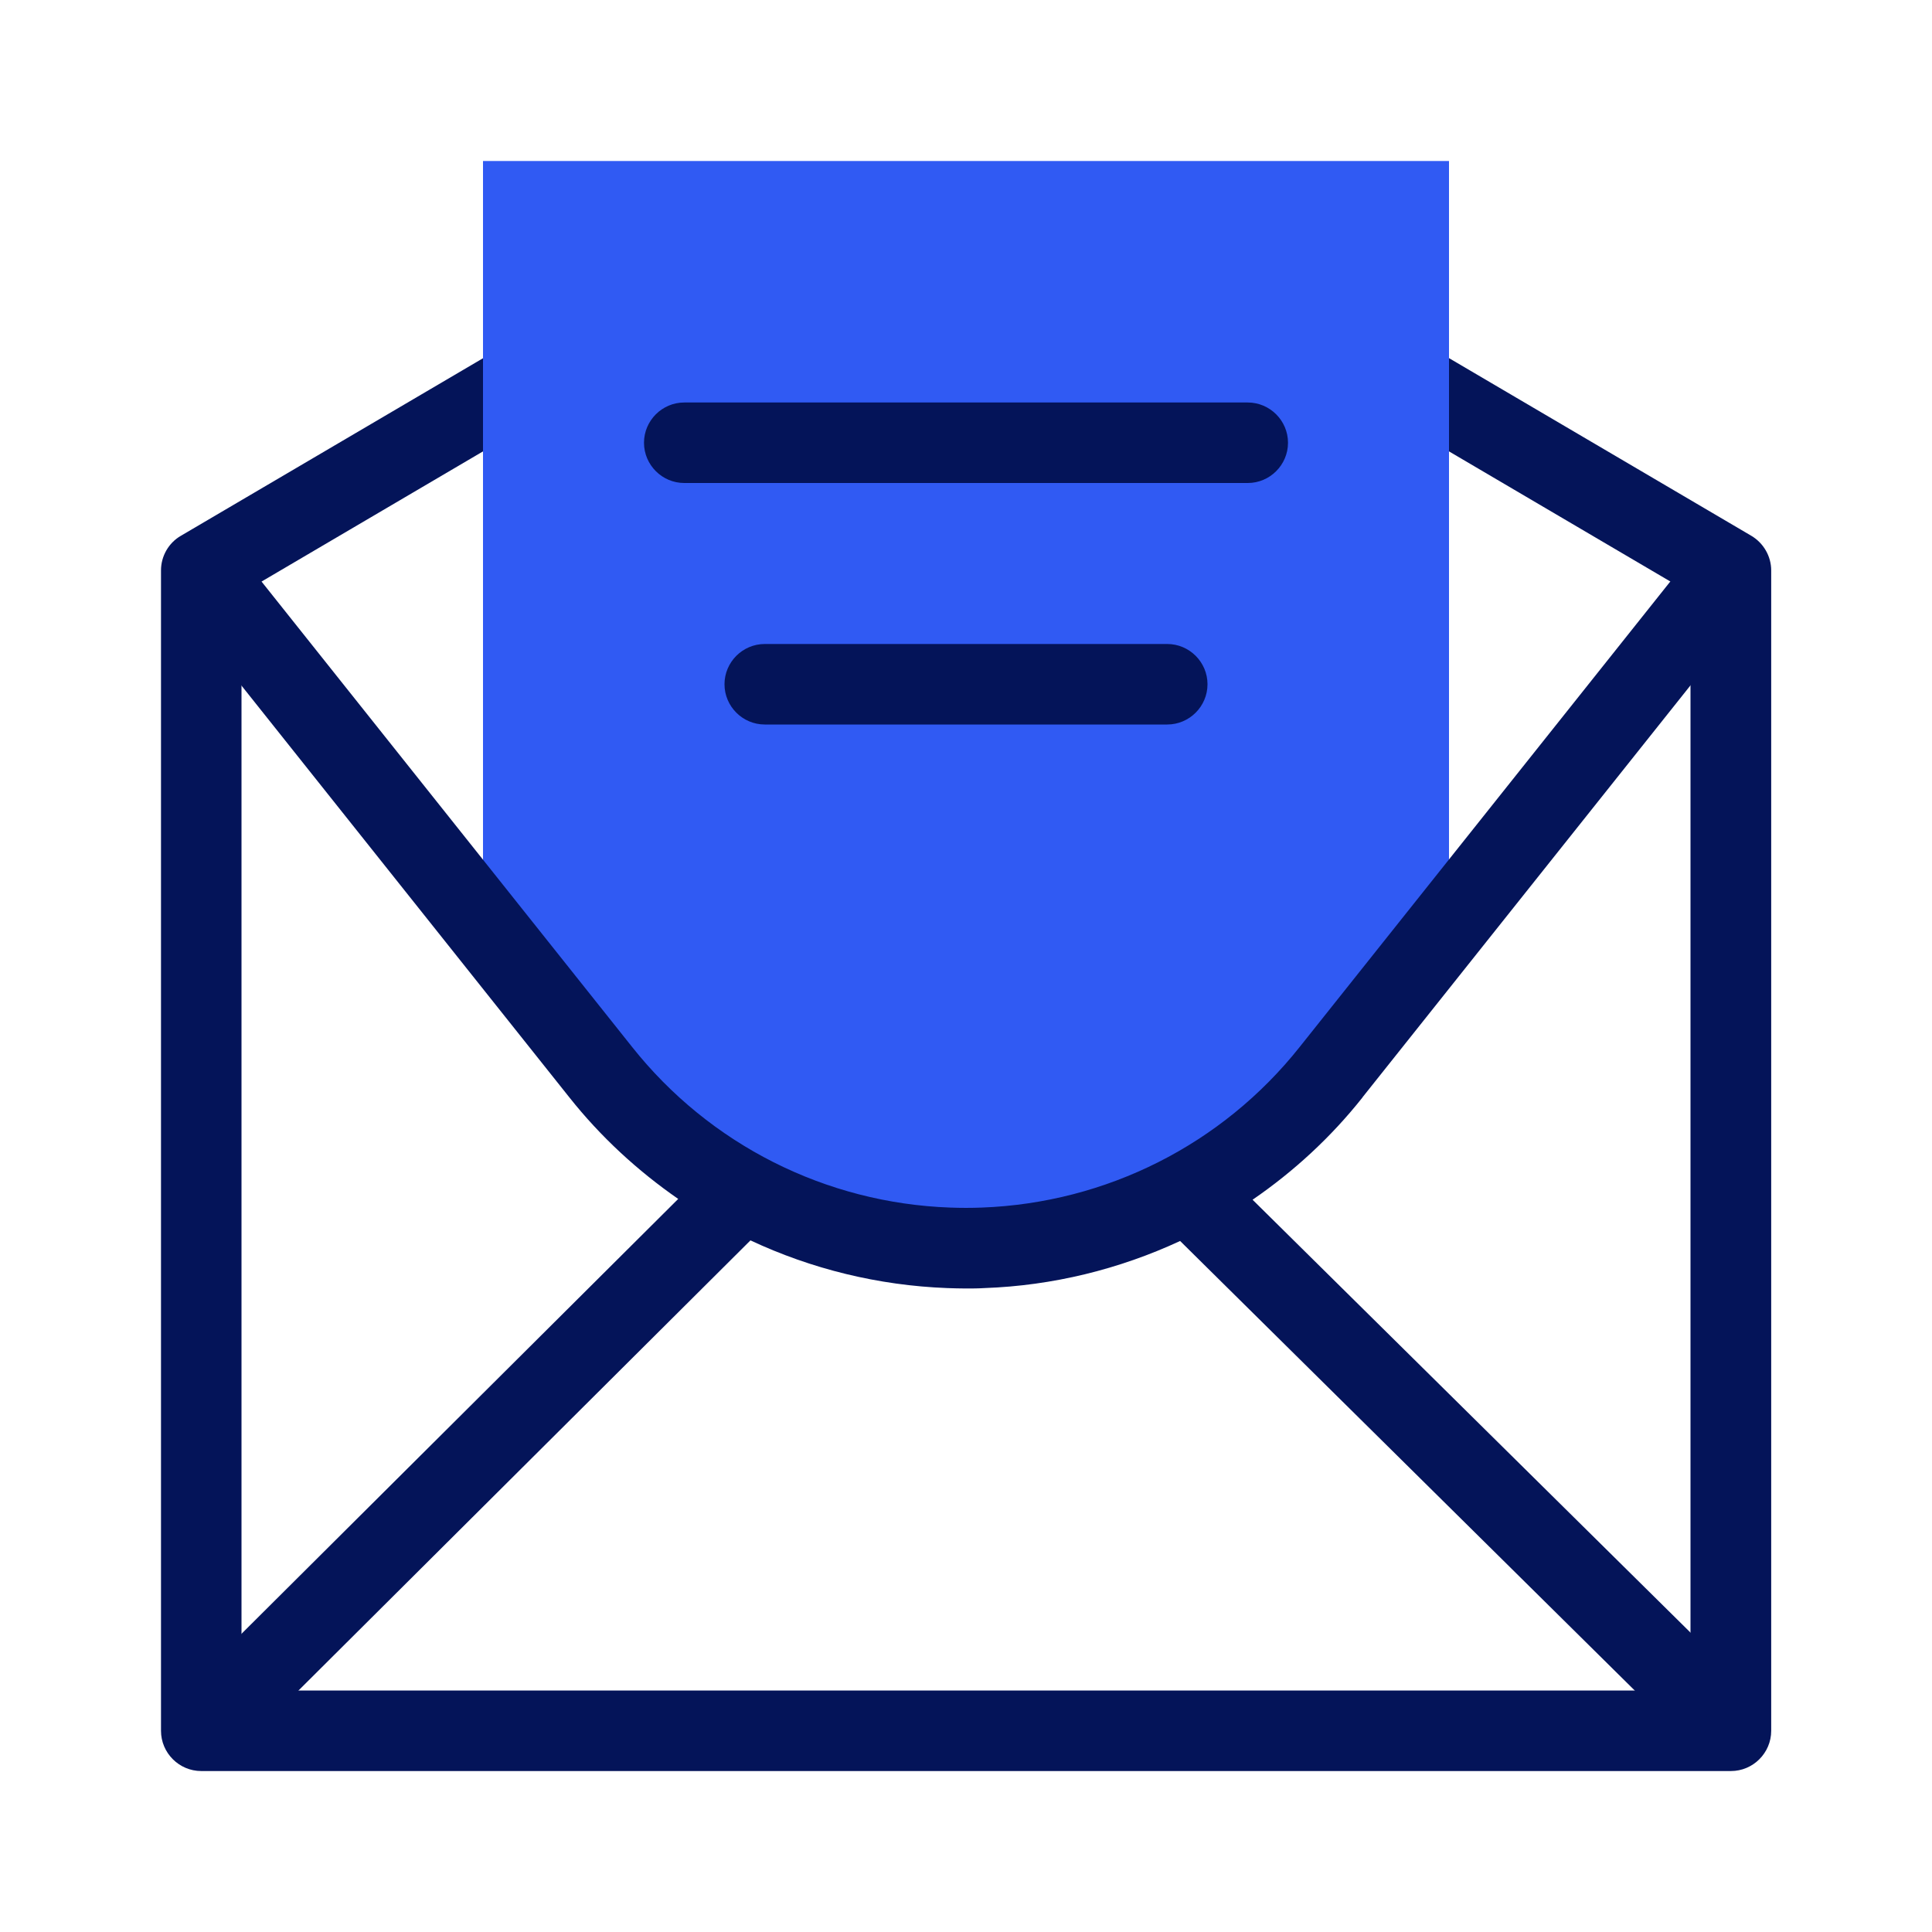
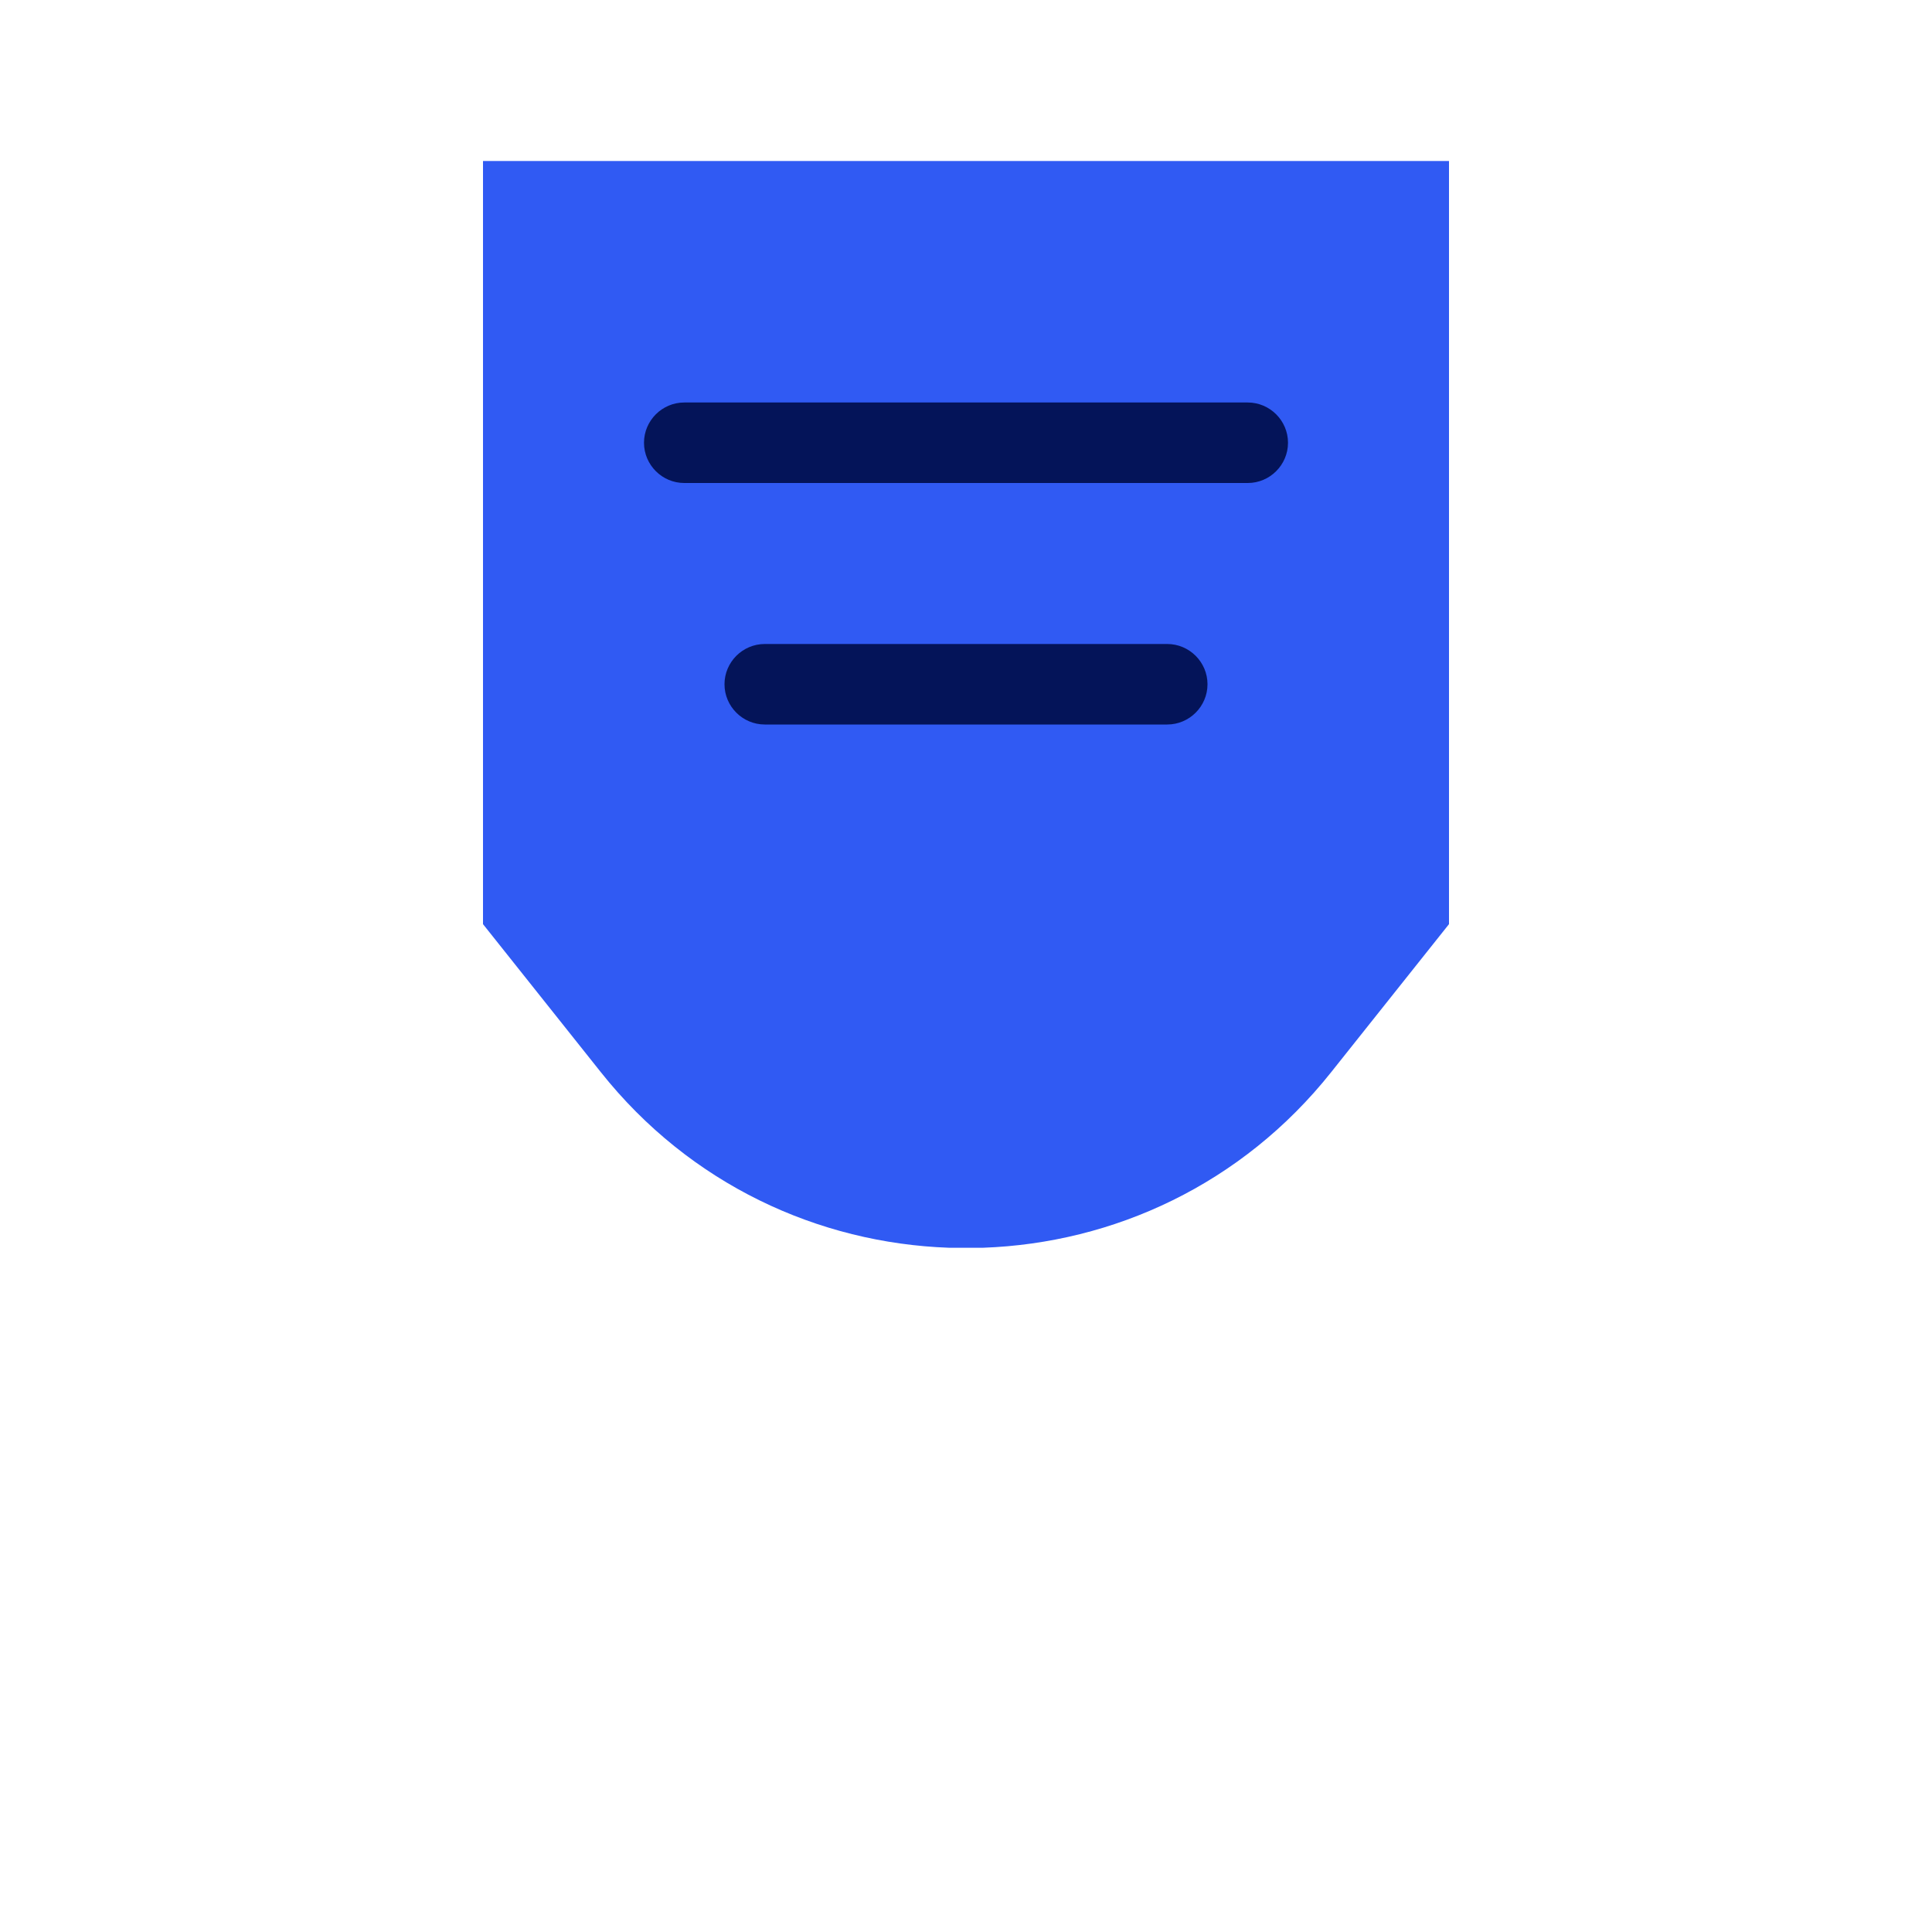
<svg xmlns="http://www.w3.org/2000/svg" width="96" height="96" viewBox="0 0 96 96" fill="none">
  <g id="Core Icons">
-     <path id="Vector" d="M86 88.002H10C8.9 88.002 8 87.103 8 86.002V28.343C8 27.633 8.38 26.973 8.99 26.622L31.79 13.223C41.79 7.343 54.22 7.343 64.22 13.223L87.02 26.622C87.63 26.983 88.01 27.642 88.01 28.343V86.002C88.01 87.103 87.11 88.002 86.01 88.002H86ZM12 84.002H84V29.483L62.19 16.663C53.44 11.512 42.57 11.512 33.81 16.663L12 29.483V84.002Z" fill="#041459" />
    <path id="Vector_2" d="M72 8V45.92L66.15 53.27C61.71 58.86 55.32 61.77 48.85 62H47.15C40.68 61.77 34.29 58.86 29.85 53.27L24 45.92V8H72Z" fill="#305AF3" />
-     <path id="Vector_3" d="M67.71 54.514L87.56 29.584L84.43 27.094L64.58 52.024C60.73 56.874 54.97 59.774 48.78 60.004C48.26 60.024 47.74 60.024 47.22 60.004C41.03 59.784 35.26 56.874 31.41 52.024L11.56 27.094L8.43 29.584L28.28 54.514C29.84 56.484 31.68 58.174 33.7 59.574L10.14 83.034L12.96 85.864L37.29 61.634C40.32 63.054 43.64 63.874 47.07 64.004C47.38 64.014 47.68 64.024 47.99 64.024C48.3 64.024 48.6 64.024 48.91 64.004C52.32 63.884 55.62 63.064 58.64 61.664L83.68 86.424L86.49 83.584L62.24 59.614C64.28 58.214 66.13 56.514 67.7 54.534L67.71 54.514Z" fill="#041459" />
    <path id="Vector_4" d="M62 24H34C32.9 24 32 23.1 32 22C32 20.9 32.9 20 34 20H62C63.1 20 64 20.9 64 22C64 23.1 63.1 24 62 24ZM60 34C60 32.9 59.1 32 58 32H38C36.9 32 36 32.9 36 34C36 35.1 36.9 36 38 36H58C59.1 36 60 35.1 60 34Z" fill="#041459" />
  </g>
</svg>